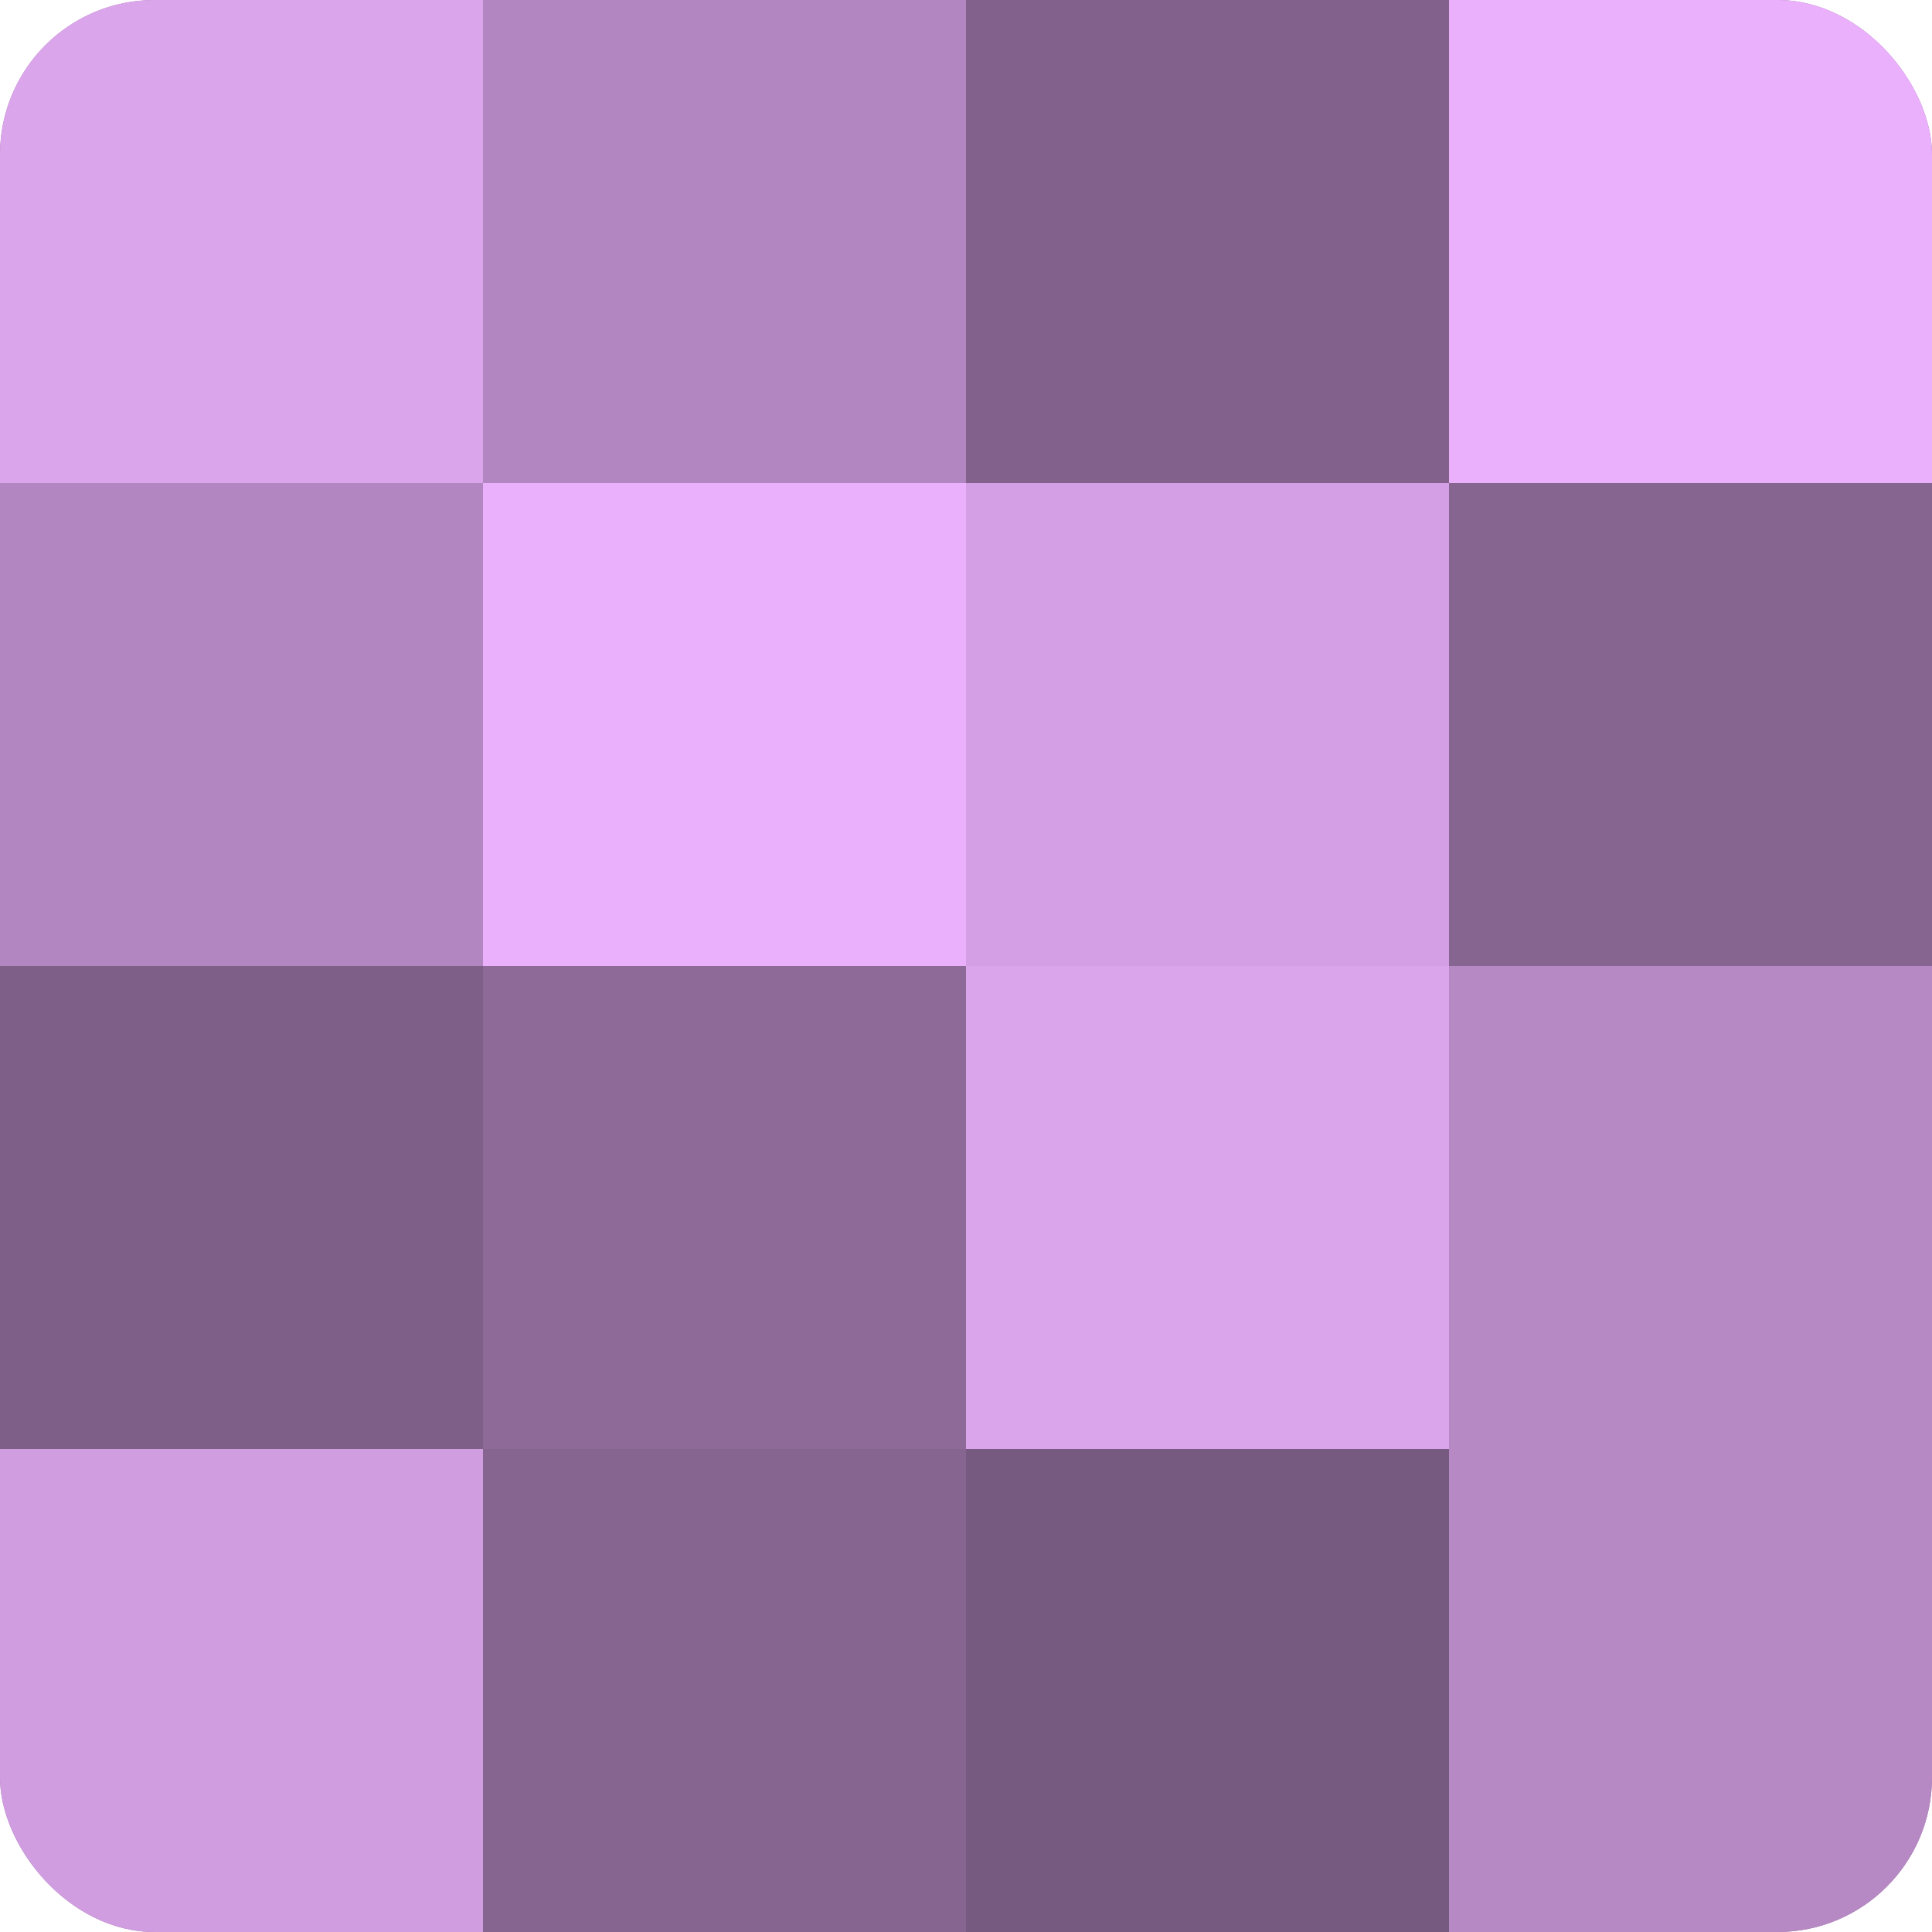
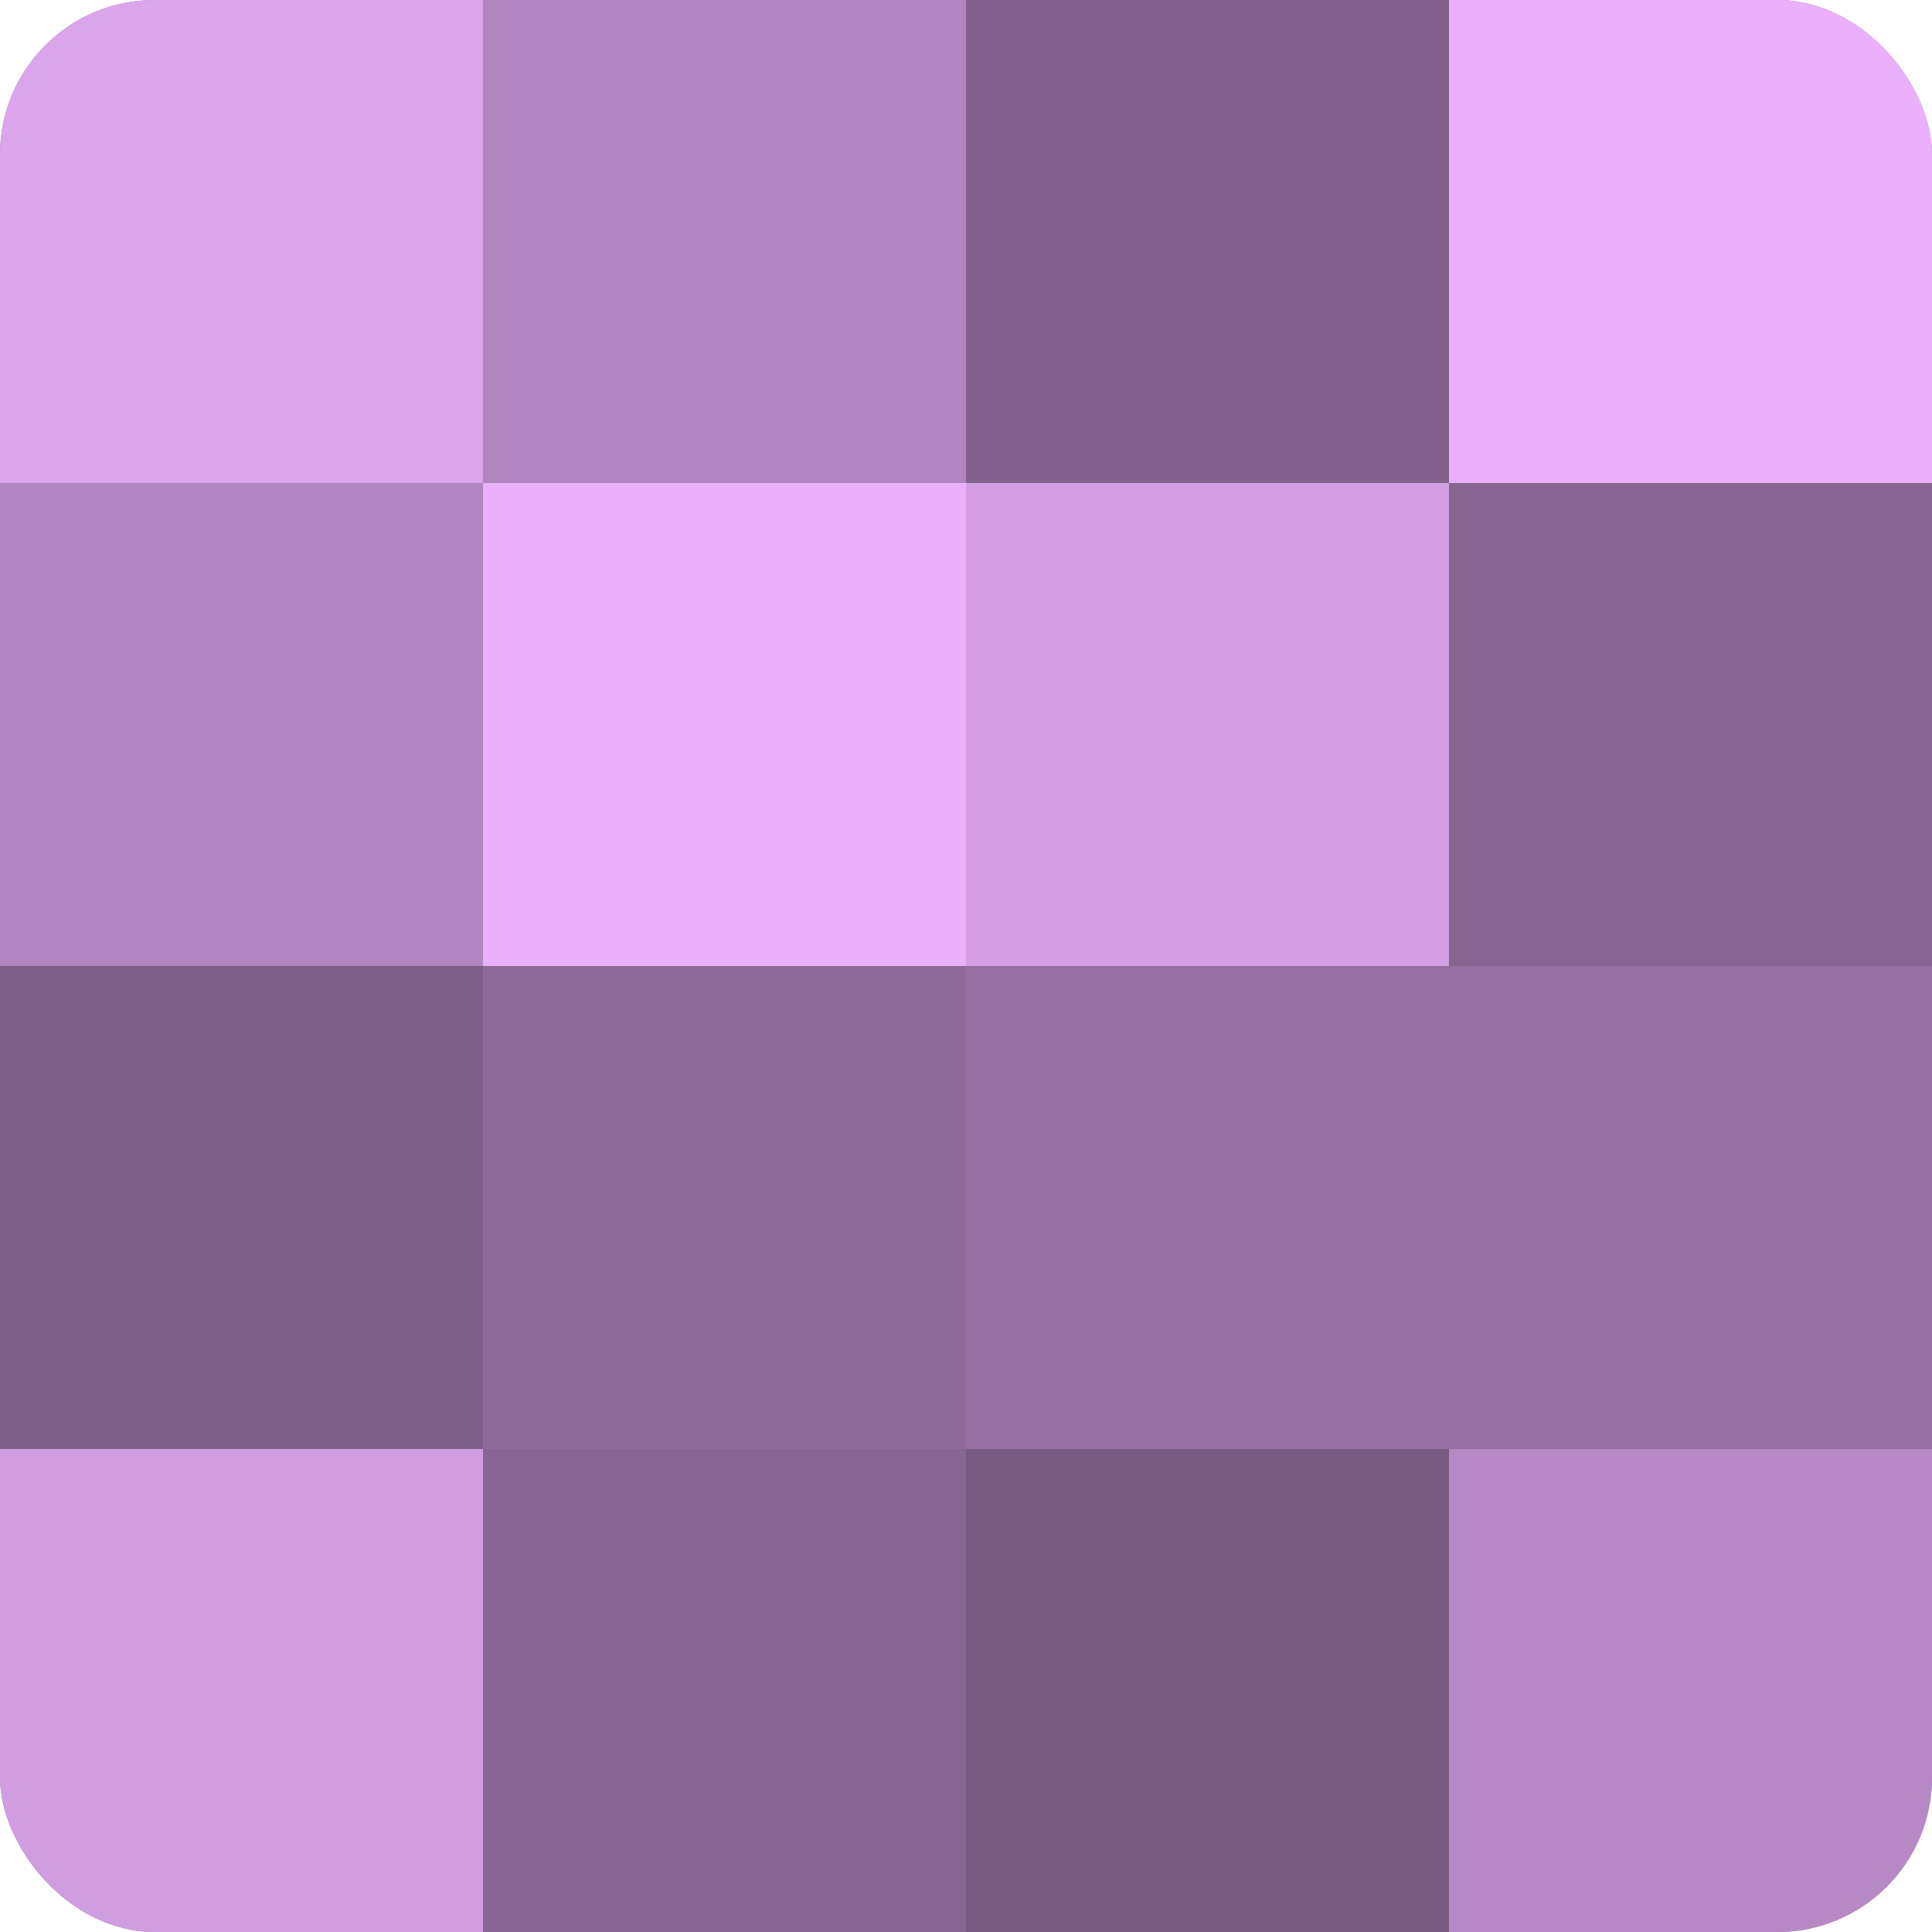
<svg xmlns="http://www.w3.org/2000/svg" width="60" height="60" viewBox="0 0 100 100" preserveAspectRatio="xMidYMid meet">
  <defs>
    <clipPath id="c" width="100" height="100">
      <rect width="100" height="100" rx="8" ry="8" />
    </clipPath>
  </defs>
  <g clip-path="url(#c)">
    <rect width="100" height="100" fill="#9570a0" />
    <rect width="25" height="25" fill="#dba5ec" />
    <rect y="25" width="25" height="25" fill="#b286c0" />
    <rect y="50" width="25" height="25" fill="#7e5f88" />
    <rect y="75" width="25" height="25" fill="#d09de0" />
    <rect x="25" width="25" height="25" fill="#b286c0" />
    <rect x="25" y="25" width="25" height="25" fill="#eab0fc" />
    <rect x="25" y="50" width="25" height="25" fill="#8d6a98" />
    <rect x="25" y="75" width="25" height="25" fill="#866590" />
    <rect x="50" width="25" height="25" fill="#82628c" />
    <rect x="50" y="25" width="25" height="25" fill="#d49fe4" />
-     <rect x="50" y="50" width="25" height="25" fill="#dba5ec" />
    <rect x="50" y="75" width="25" height="25" fill="#775a80" />
    <rect x="75" width="25" height="25" fill="#eab0fc" />
    <rect x="75" y="25" width="25" height="25" fill="#866590" />
-     <rect x="75" y="50" width="25" height="25" fill="#b689c4" />
    <rect x="75" y="75" width="25" height="25" fill="#b689c4" />
  </g>
</svg>